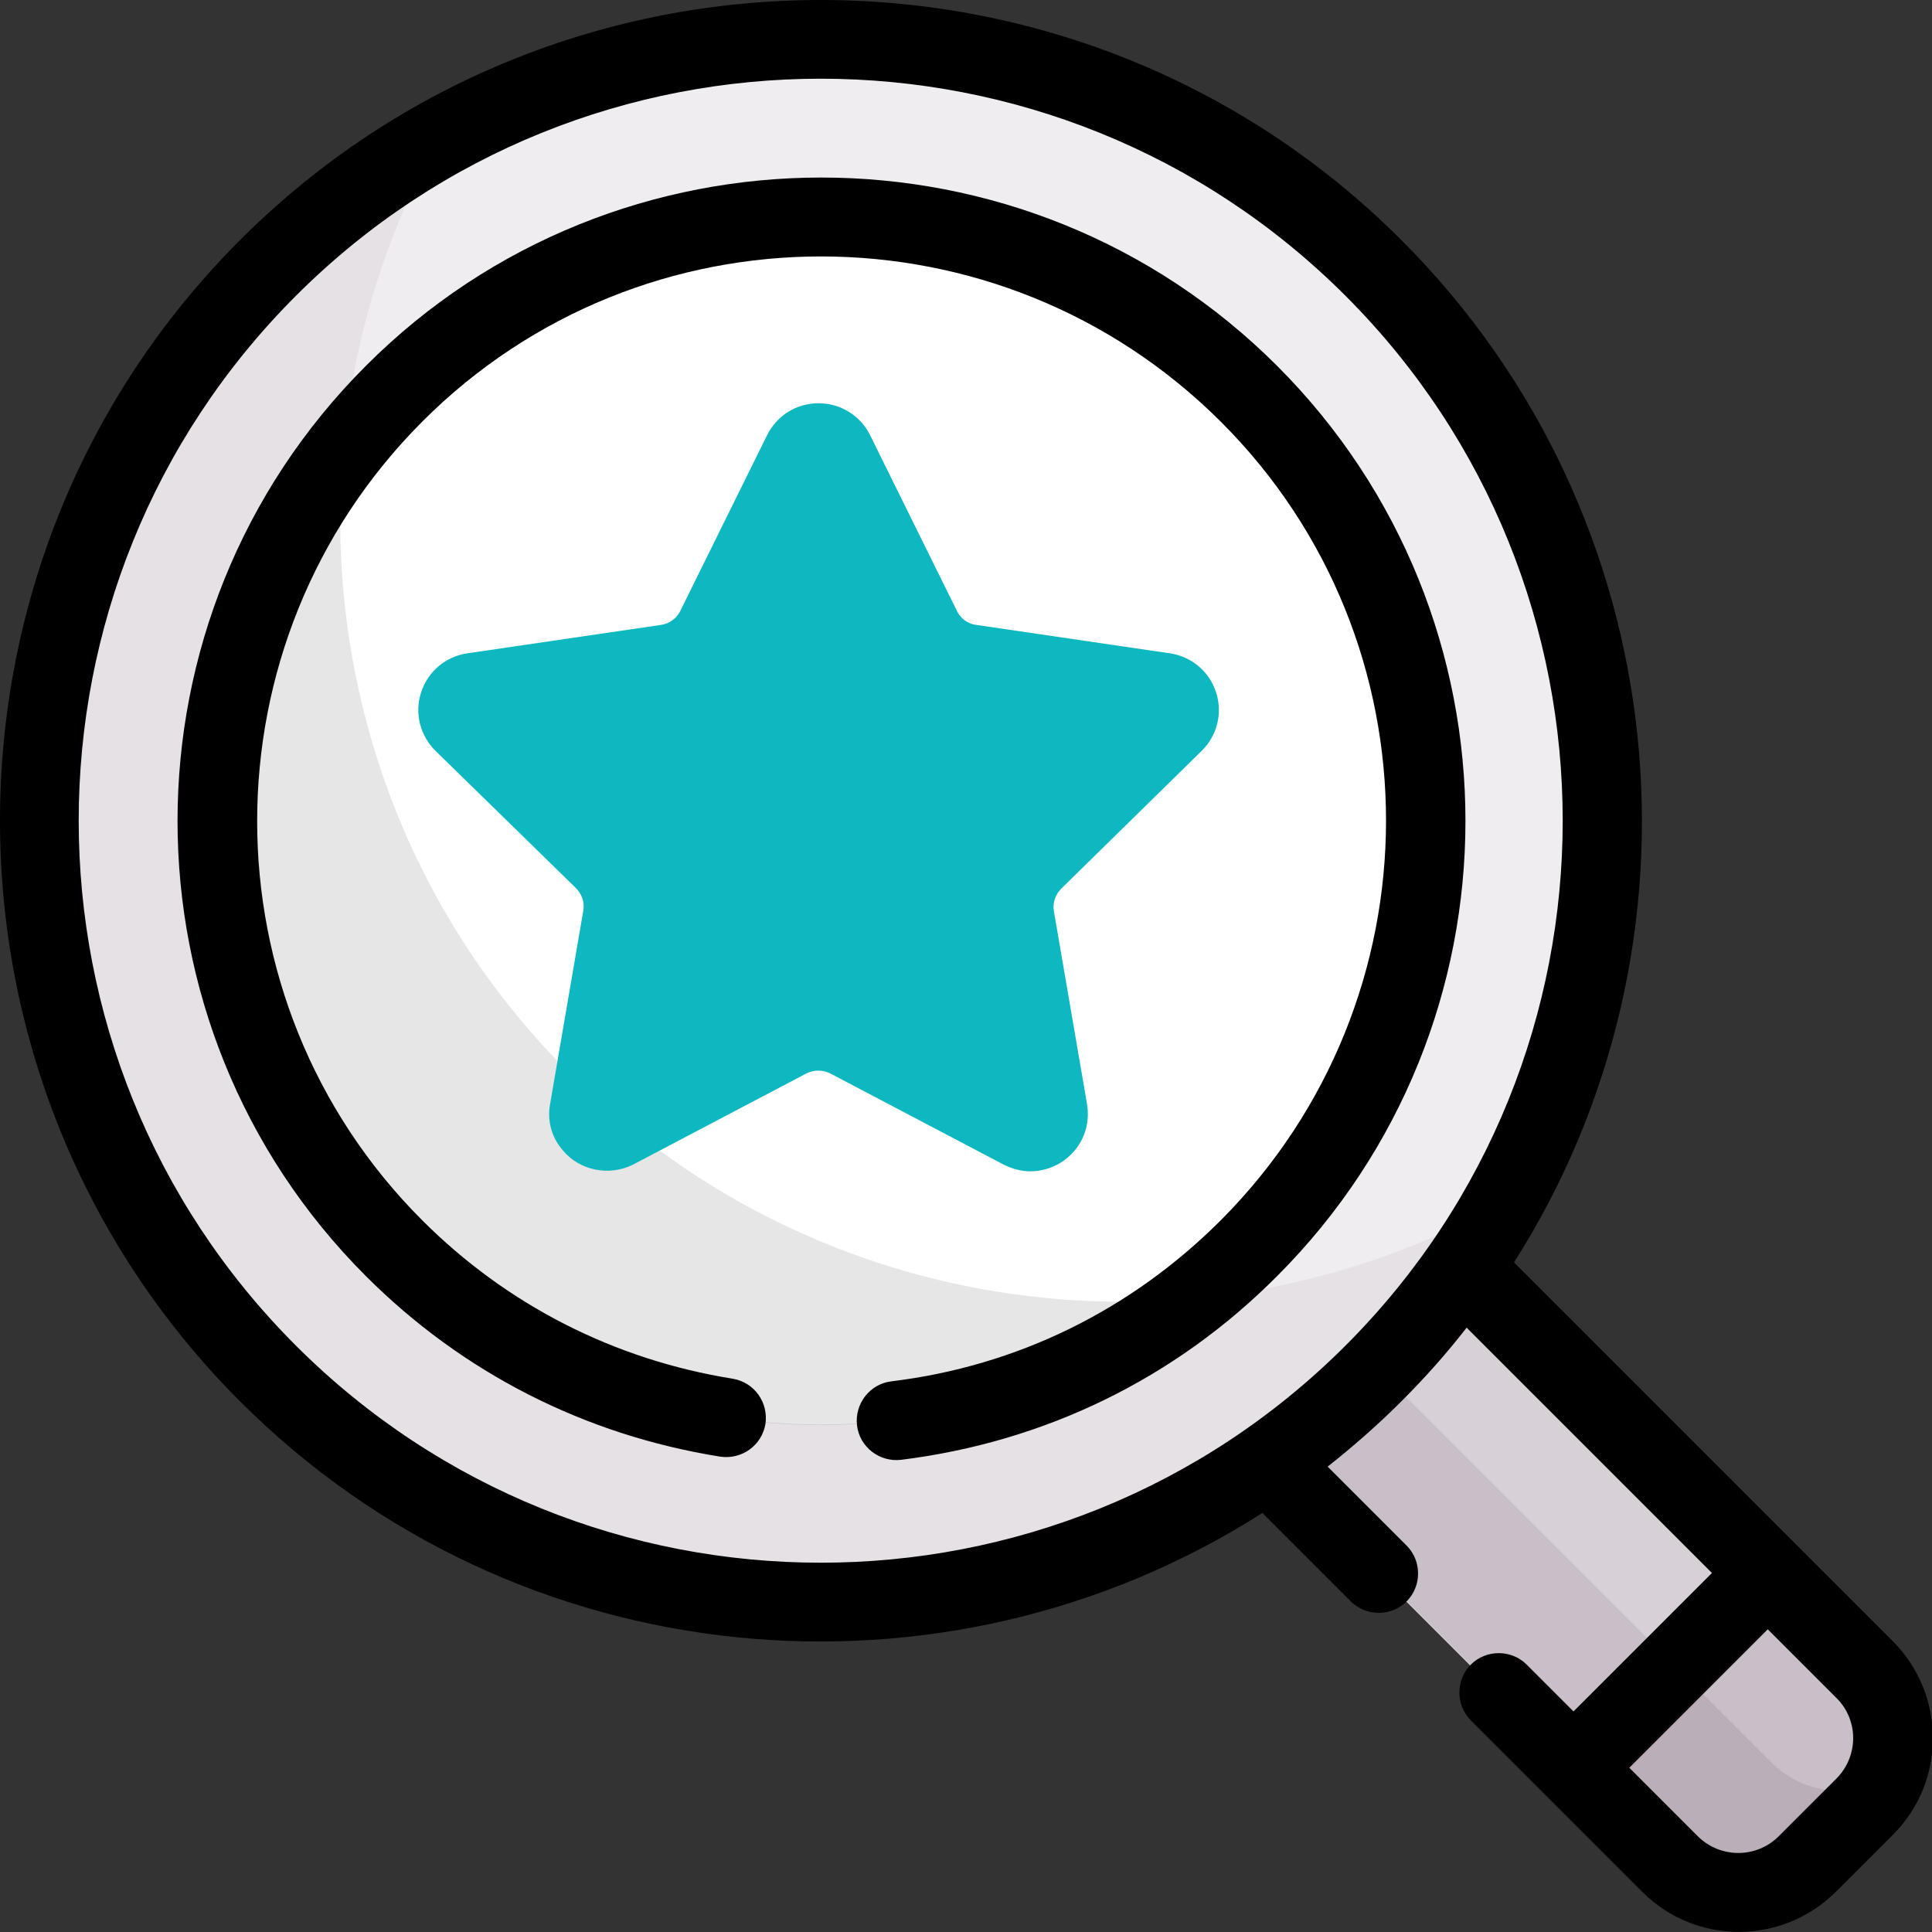
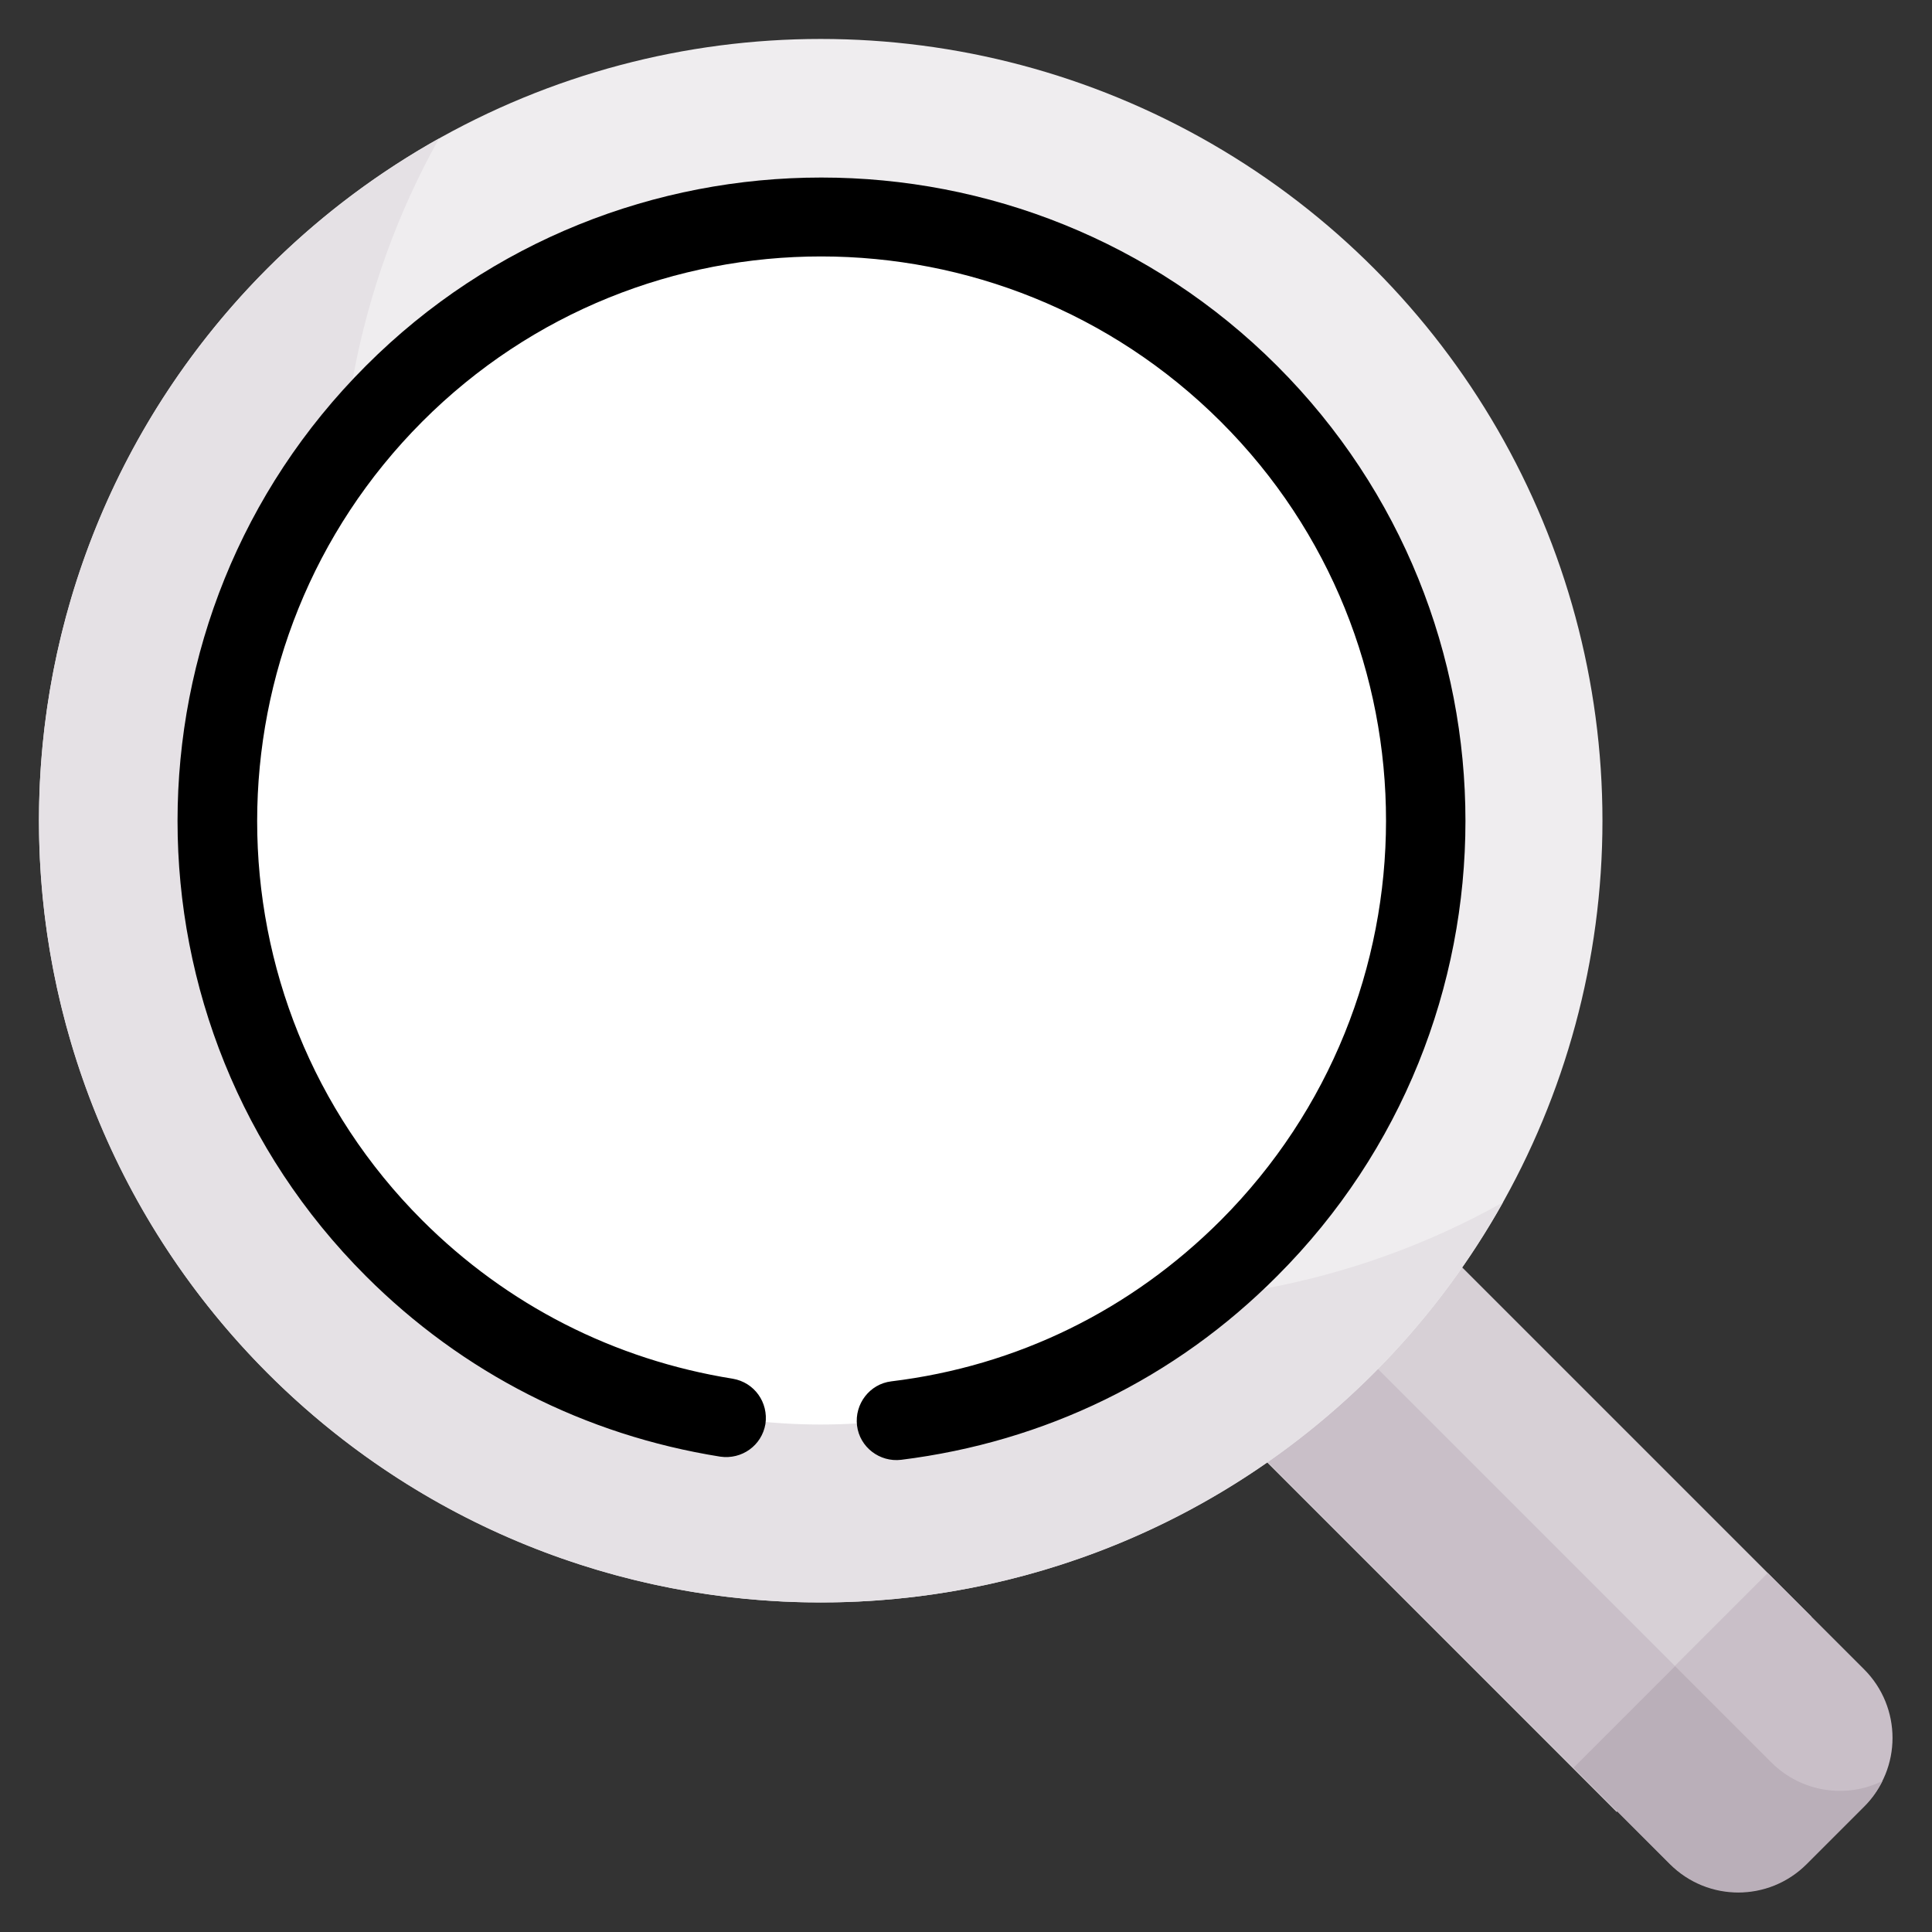
<svg xmlns="http://www.w3.org/2000/svg" version="1.1" id="Capa_1" x="0px" y="0px" viewBox="0 0 367 367" style="enable-background:new 0 0 367 367;" xml:space="preserve">
  <rect x="0" y="0" width="367" height="367" fill="#333333" stroke="none" />
  <style type="text/css">
	.st0{fill:#D7D0D6;}
	.st1{fill:#C9BFC8;}
	.st2{fill:#EFEDEF;}
	.st3{fill:#E5E1E5;}
	.st4{fill:#FFFFFF;}
	.st5{opacity:0.1;}
	.st6{fill:#BAAFB9;}
	.st7{fill:#0DB8C0;}
</style>
  <g>
    <path class="st0" d="M344.1,307.1l-66.3-66.3L221.9,185l-37,37l55.9,55.9l66.3,66.3L344.1,307.1z" />
    <path class="st1" d="M204.3,202.6L185,221.9l55.9,55.9l66.3,66.3l19.3-19.3l-66.3-66.3L204.3,202.6z" />
    <circle class="st2" cx="155.9" cy="155.9" r="148.5" />
    <path class="st3" d="M108.1,203.8C60,155.7,51.8,82.8,83.4,26.3C71.8,32.8,60.8,41,50.9,50.9c-58,58-58,152,0,210s152,58,210,0   c9.9-9.9,18.1-20.9,24.6-32.5C229,260.1,156.2,251.9,108.1,203.8L108.1,203.8z" />
    <circle class="st4" cx="155.9" cy="155.9" r="114.7" />
-     <path class="st5" d="M65.2,85.7c-34.9,45-31.7,110,9.6,151.4s106.3,44.5,151.4,9.6c-42.2,3.7-85.7-10.6-118.1-42.9   S61.5,127.9,65.2,85.7z" />
    <g id="XMLID_1095_">
      <g>
        <path class="st1" d="M335.8,298.8l18.3,18.3c7.2,7.2,7.2,18.9,0,26l-10.9,10.9c-7.2,7.2-18.8,7.2-26,0l-18.3-18.3L335.8,298.8z" />
      </g>
    </g>
    <path class="st6" d="M336.5,334.8l-18.3-18.3l-19.3,19.3l18.3,18.3c7.2,7.2,18.8,7.2,26,0l10.9-10.9c1.5-1.5,2.6-3.1,3.5-4.9   C350.8,341.7,342.2,340.5,336.5,334.8z" />
    <g>
-       <path d="M266.2,45.6c-60.8-60.8-159.8-60.8-220.6,0c-60.8,60.8-60.8,159.8,0,220.6c52.7,52.7,133.9,59.7,194.2,21.2l16.8,16.8    c2.9,2.9,7.7,2.9,10.6,0s2.9-7.7,0-10.6l-15-15c4.8-3.8,9.5-7.9,14-12.4c4.5-4.5,8.6-9.1,12.4-14l46.6,46.6l-26.3,26.3l-8.9-8.9    c-2.9-2.9-7.7-2.9-10.6,0s-2.9,7.7,0,10.6l32.6,32.6c10.1,10.1,26.5,10.1,36.7,0l10.9-10.9c10.1-10.1,10.1-26.5,0-36.7l-72-72    C326,179.5,318.9,98.3,266.2,45.6L266.2,45.6z M348.8,337.9l-10.9,10.9c-4.3,4.3-11.2,4.2-15.4,0l-13-13l26.3-26.3l13,13    C353.1,326.7,353.1,333.6,348.8,337.9z M255.6,255.6c-55,55-144.4,55-199.4,0s-55-144.4,0-199.4s144.4-55,199.4,0    S310.6,200.6,255.6,255.6z" />
      <path d="M69.5,69.5c-47.7,47.7-47.7,125.2,0,172.9c18.4,18.4,41.6,30.2,67.3,34.3c4.1,0.6,7.9-2.1,8.6-6.2    c0.6-4.1-2.1-7.9-6.2-8.6c-22.5-3.6-42.9-14-59-30.1c-41.8-41.8-41.8-109.8,0-151.7s109.8-41.8,151.7,0s41.8,109.8,0,151.7    c-17.1,17.1-38.7,27.7-62.6,30.6c-4.1,0.5-7,4.3-6.5,8.4c0.5,4.1,4.3,7,8.4,6.5c27.3-3.4,52-15.4,71.4-34.9    c47.7-47.7,47.7-125.2,0-172.9S117.1,21.8,69.5,69.5z" />
    </g>
  </g>
-   <path class="st7" d="M228.2,142.7c3-2.9,4.1-7.2,2.8-11.2c-1.3-4-4.7-6.8-8.8-7.4l-36.8-5.4c-1.6-0.2-2.9-1.2-3.6-2.6l-16.5-33.4  c-1.8-3.7-5.6-6.1-9.8-6.1c-4.2,0-7.9,2.3-9.8,6.1l-16.5,33.4c-0.7,1.4-2.1,2.4-3.6,2.6l-36.8,5.4c-4.1,0.6-7.5,3.4-8.8,7.4  c-1.3,4-0.2,8.3,2.8,11.2l26.6,26c1.1,1.1,1.7,2.7,1.4,4.3l-6.3,36.7c-0.6,3.2,0.3,6.4,2.4,8.8c3.2,3.9,8.9,5,13.4,2.7l32.9-17.3  c1.4-0.7,3.1-0.7,4.5,0l32.9,17.3c1.6,0.8,3.3,1.3,5.1,1.3c3.2,0,6.3-1.4,8.4-3.9c2.1-2.5,2.9-5.6,2.4-8.8l-6.3-36.7  c-0.3-1.6,0.3-3.2,1.4-4.3L228.2,142.7z" />
</svg>